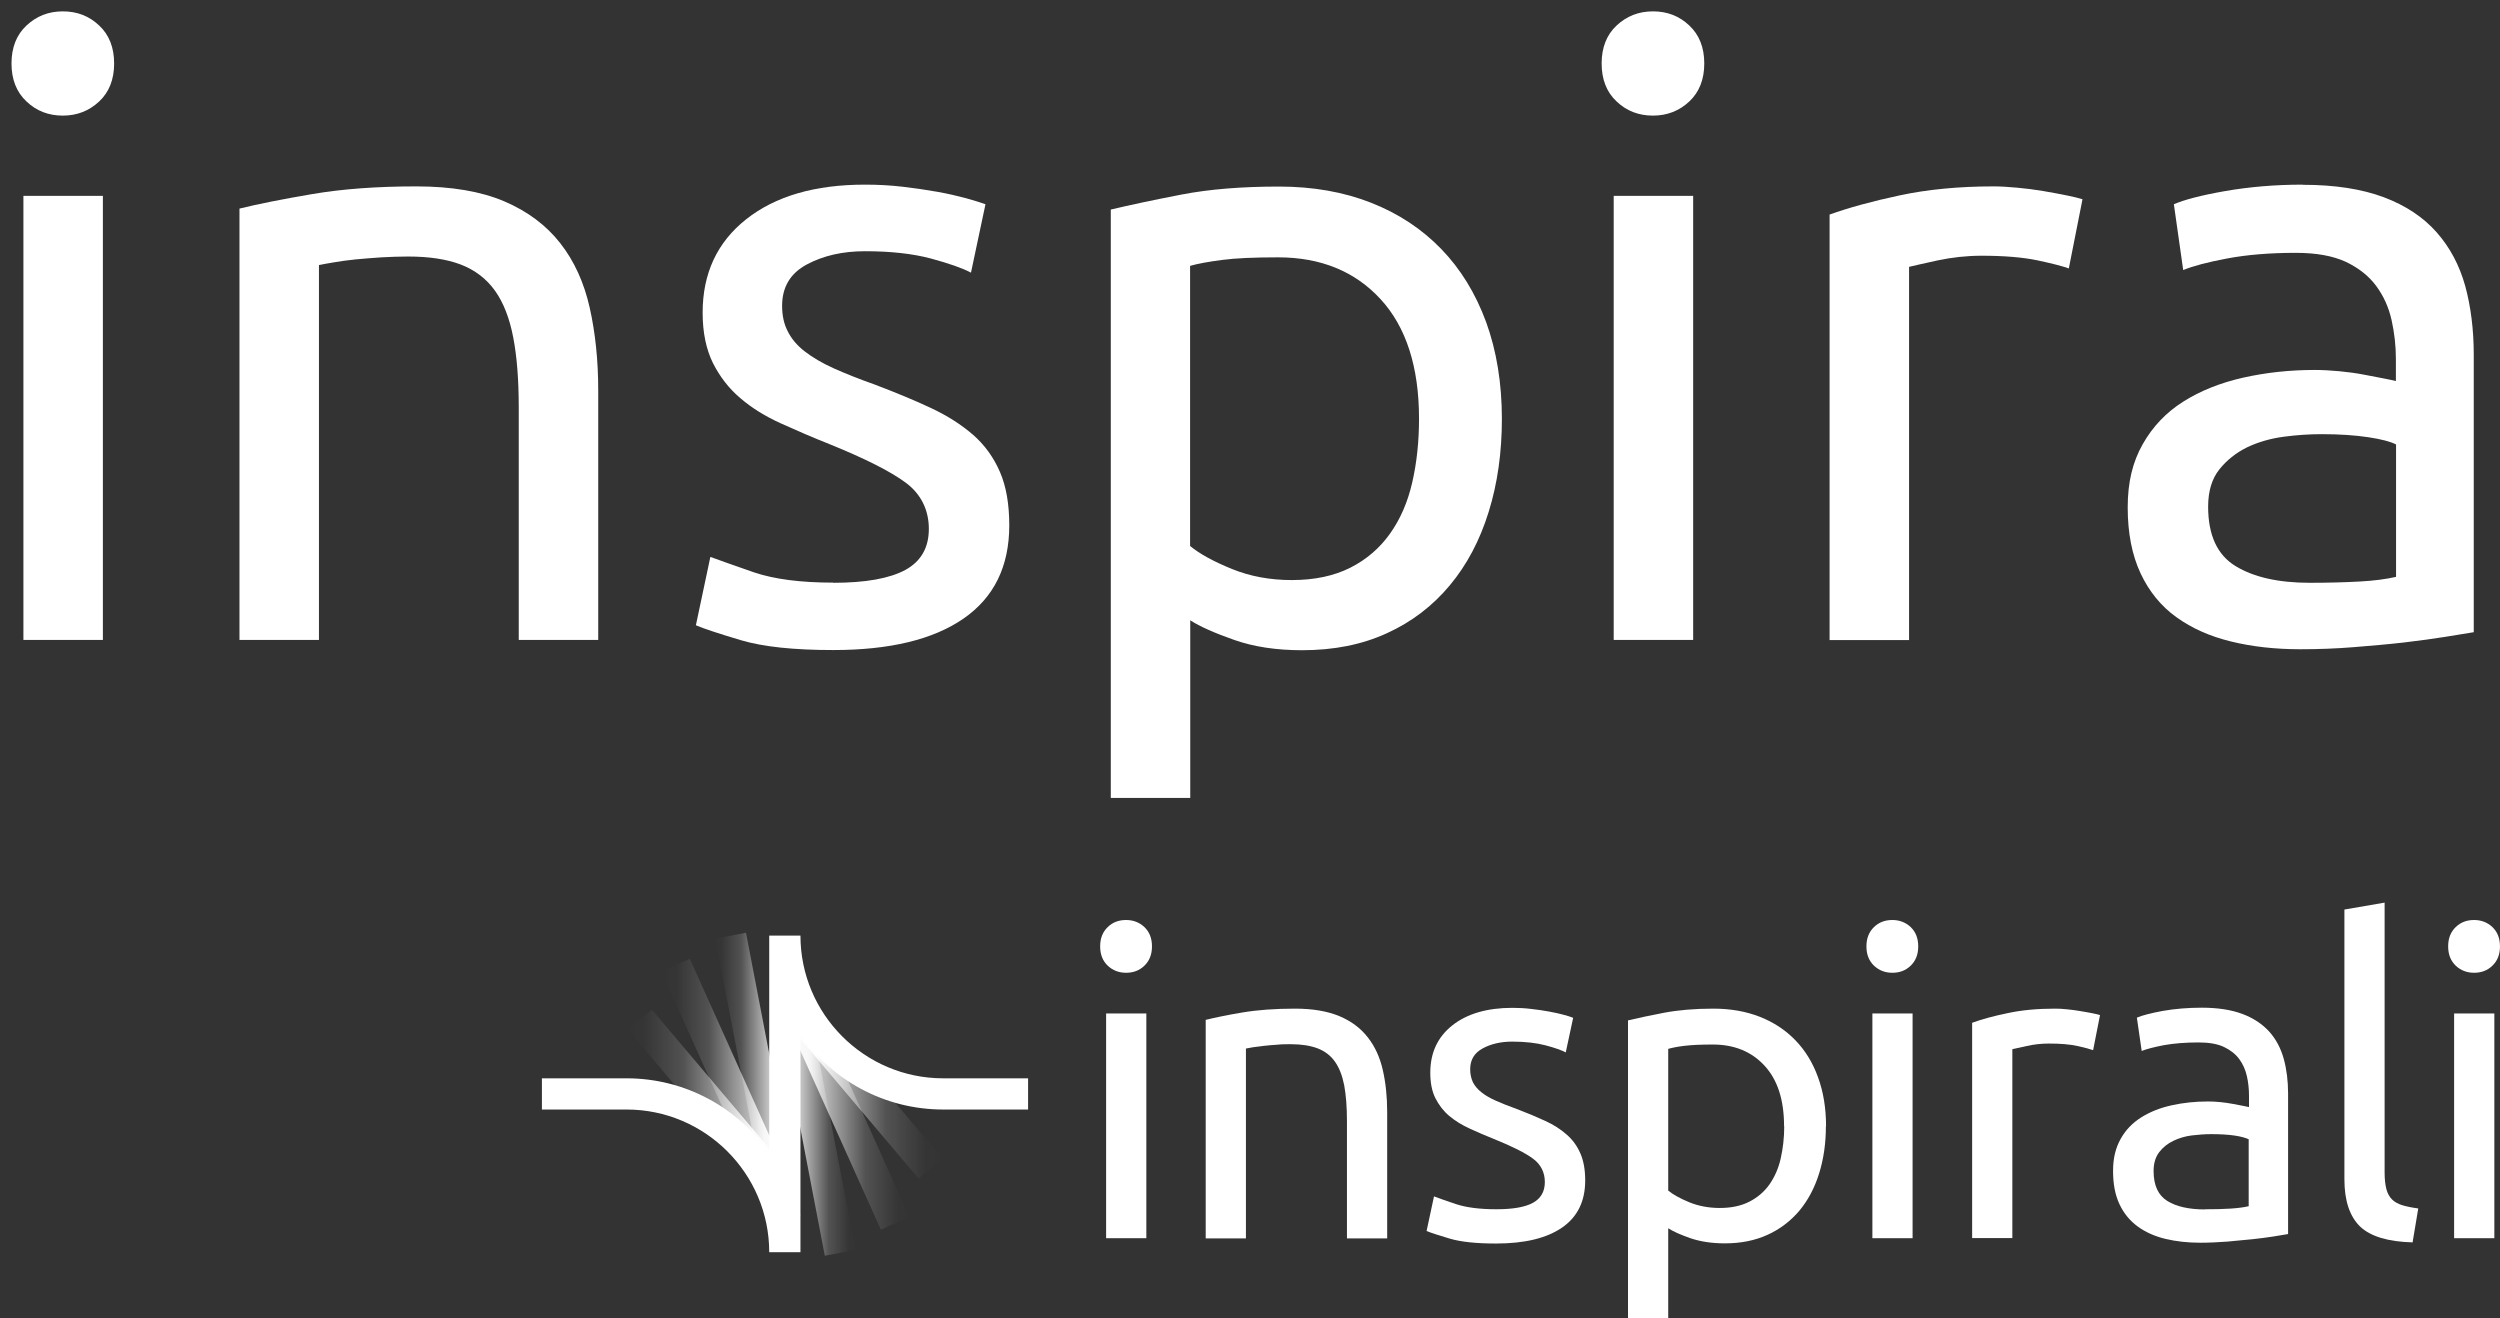
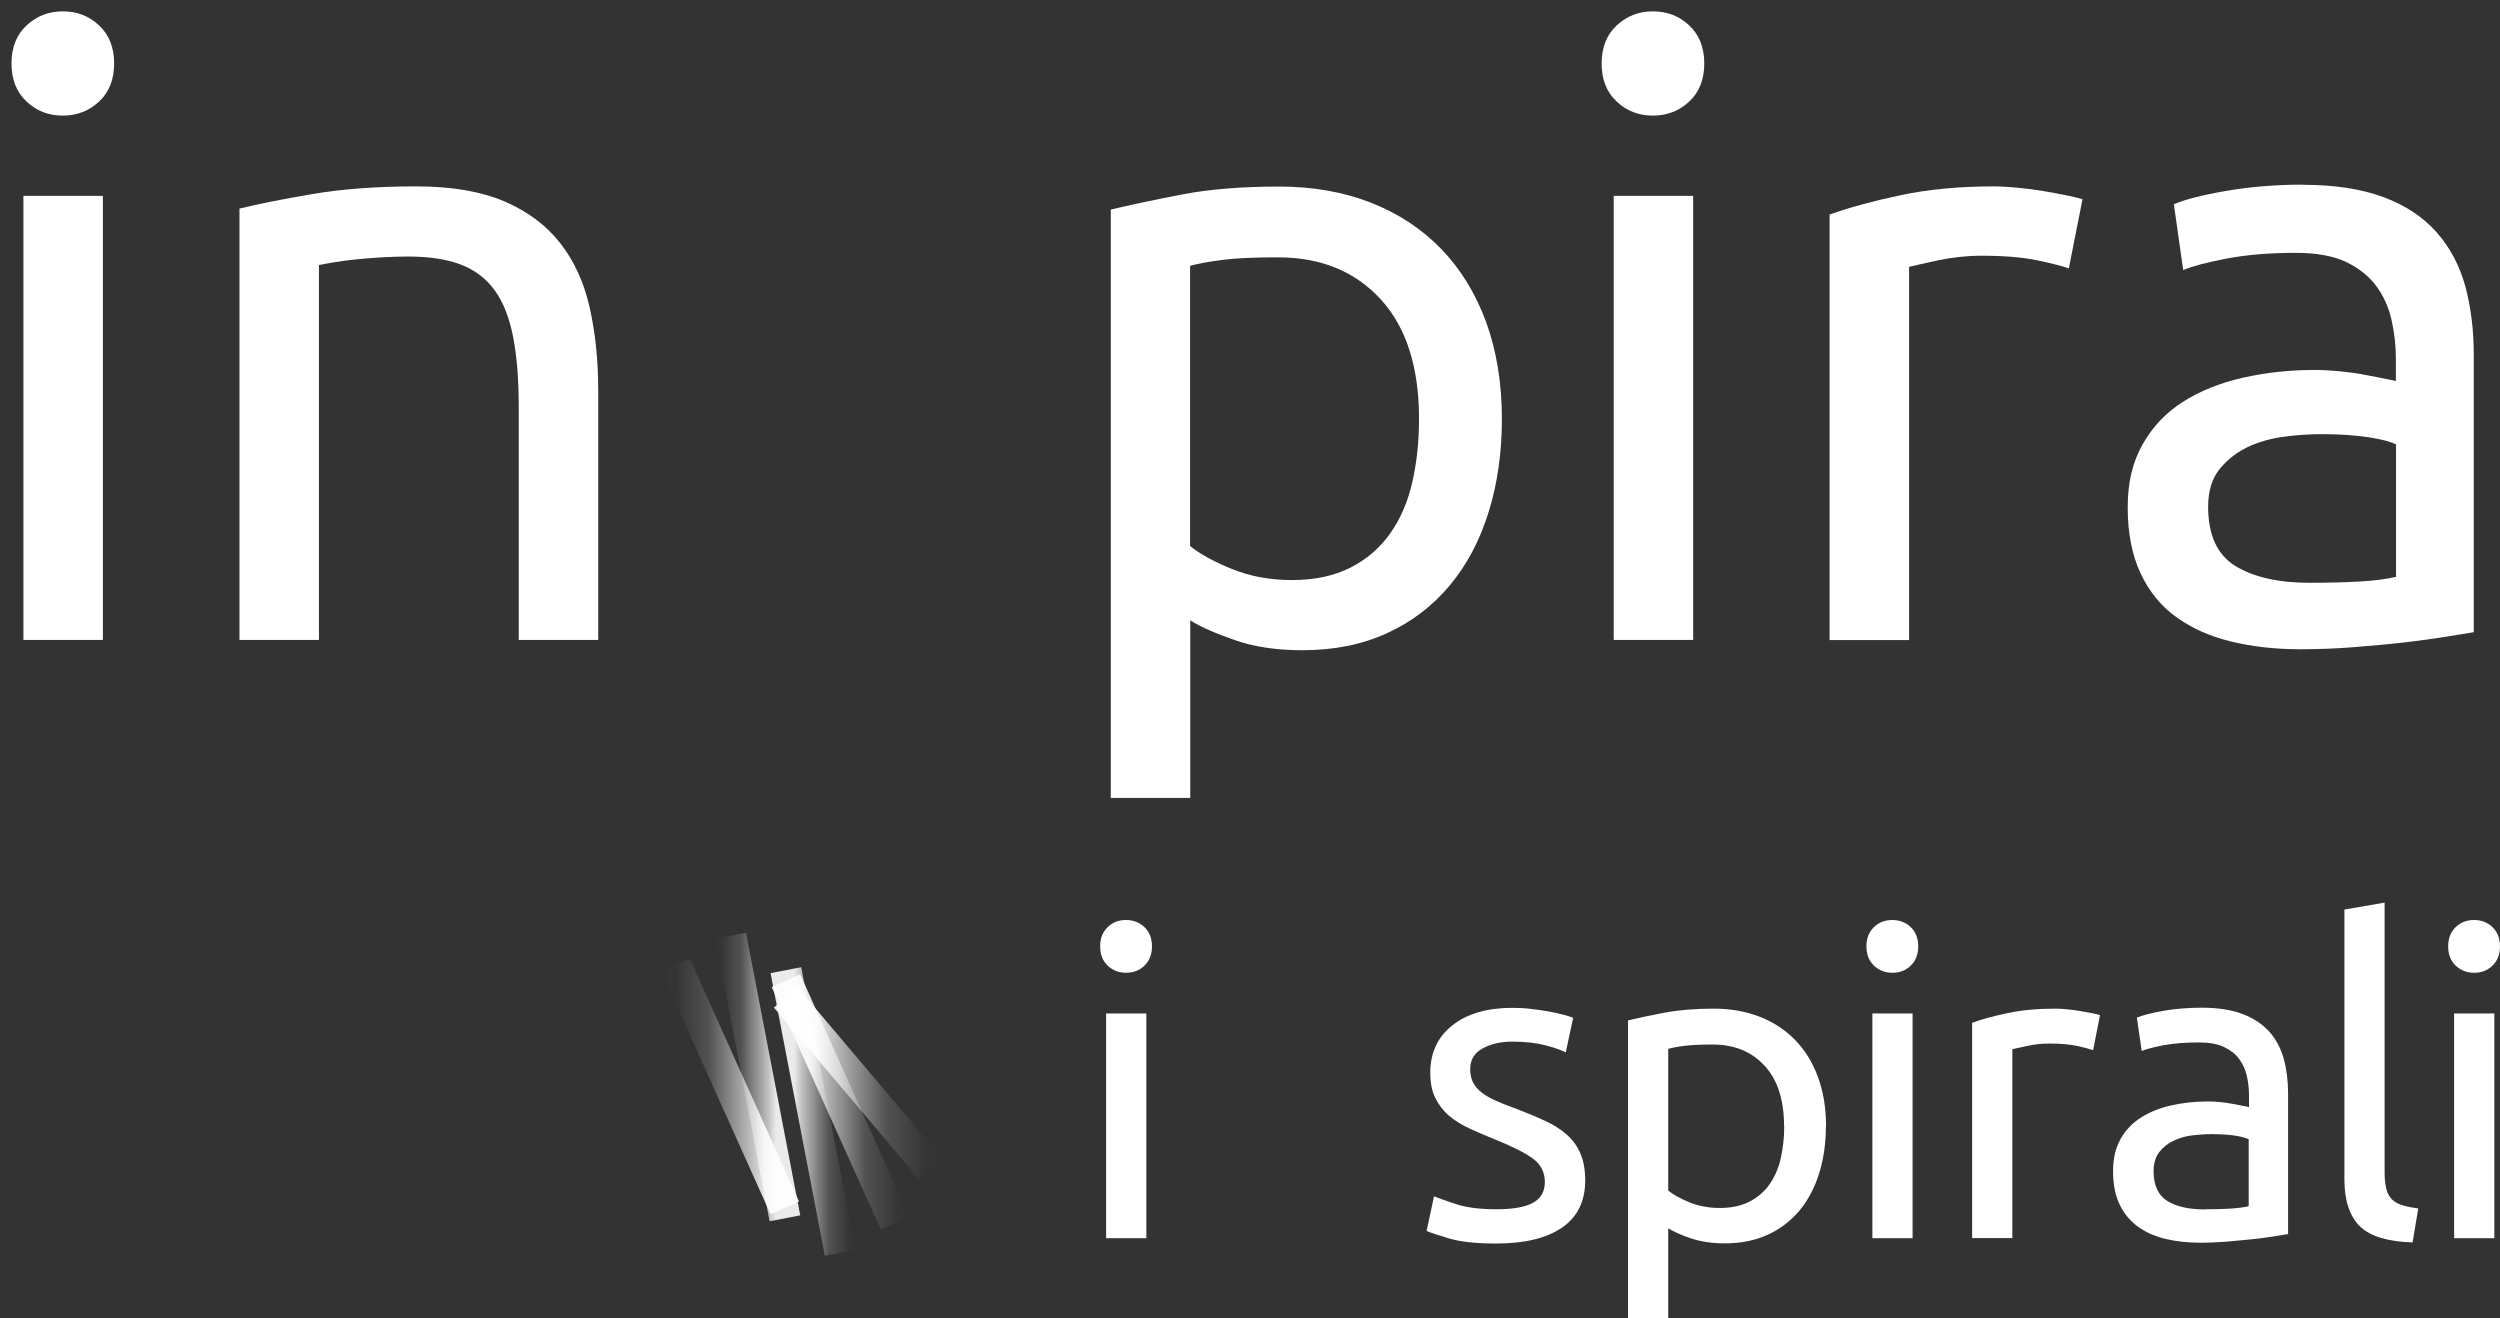
<svg xmlns="http://www.w3.org/2000/svg" width="110" height="58" viewBox="0 0 110 58" fill="none">
  <rect x="0" y="0" width="110" height="58" fill="#333333" stroke="none" />
  <path d="M49.547 42.802C49.228 42.802 48.959 42.696 48.74 42.49C48.52 42.278 48.407 42.002 48.407 41.641C48.407 41.28 48.52 41.004 48.74 40.791C48.959 40.579 49.228 40.48 49.547 40.48C49.865 40.48 50.134 40.586 50.354 40.791C50.573 41.004 50.687 41.28 50.687 41.641C50.687 42.002 50.573 42.278 50.354 42.49C50.134 42.703 49.865 42.802 49.547 42.802ZM50.439 54.482H48.669V44.593H50.439V54.482Z" fill="white" />
-   <path d="M53.044 44.876C53.447 44.777 53.985 44.663 54.658 44.55C55.33 44.437 56.102 44.38 56.98 44.38C57.765 44.38 58.416 44.494 58.94 44.713C59.457 44.932 59.875 45.244 60.186 45.648C60.498 46.044 60.717 46.525 60.844 47.084C60.972 47.644 61.036 48.26 61.036 48.932V54.489H59.266V49.314C59.266 48.705 59.224 48.189 59.146 47.757C59.061 47.325 58.926 46.978 58.735 46.709C58.544 46.44 58.289 46.249 57.978 46.129C57.659 46.008 57.27 45.945 56.795 45.945C56.604 45.945 56.406 45.945 56.208 45.966C56.003 45.98 55.812 45.994 55.627 46.016C55.444 46.037 55.281 46.058 55.132 46.079C54.983 46.108 54.884 46.122 54.821 46.136V54.489H53.051V44.883L53.044 44.876Z" fill="white" />
  <path d="M65.842 53.207C66.564 53.207 67.102 53.115 67.449 52.924C67.796 52.733 67.973 52.429 67.973 52.011C67.973 51.593 67.803 51.239 67.456 50.984C67.116 50.73 66.55 50.447 65.764 50.128C65.382 49.972 65.021 49.824 64.674 49.661C64.327 49.505 64.023 49.314 63.768 49.102C63.513 48.889 63.315 48.627 63.159 48.323C63.004 48.019 62.933 47.643 62.933 47.197C62.933 46.32 63.258 45.626 63.903 45.116C64.547 44.607 65.431 44.345 66.543 44.345C66.819 44.345 67.102 44.359 67.378 44.394C67.654 44.423 67.916 44.465 68.157 44.508C68.397 44.55 68.61 44.6 68.794 44.649C68.978 44.699 69.12 44.741 69.219 44.784L68.893 46.306C68.702 46.206 68.404 46.1 68.001 45.994C67.597 45.888 67.109 45.831 66.536 45.831C66.04 45.831 65.608 45.93 65.24 46.129C64.872 46.327 64.688 46.631 64.688 47.049C64.688 47.261 64.731 47.452 64.809 47.622C64.894 47.785 65.021 47.934 65.191 48.068C65.361 48.203 65.573 48.323 65.828 48.436C66.083 48.55 66.387 48.67 66.741 48.797C67.208 48.974 67.626 49.151 67.994 49.321C68.362 49.491 68.674 49.689 68.935 49.923C69.197 50.149 69.395 50.425 69.537 50.751C69.679 51.077 69.749 51.473 69.749 51.94C69.749 52.853 69.41 53.547 68.73 54.014C68.051 54.481 67.088 54.715 65.828 54.715C64.95 54.715 64.271 54.644 63.775 54.495C63.28 54.347 62.947 54.241 62.77 54.163L63.096 52.641C63.301 52.719 63.619 52.832 64.065 52.981C64.511 53.129 65.099 53.207 65.835 53.207H65.842Z" fill="white" />
  <path d="M80.339 49.555C80.339 50.305 80.24 50.992 80.042 51.629C79.844 52.266 79.553 52.811 79.178 53.264C78.796 53.717 78.329 54.078 77.784 54.326C77.231 54.581 76.602 54.708 75.894 54.708C75.32 54.708 74.818 54.63 74.379 54.482C73.94 54.326 73.614 54.184 73.402 54.043V58H71.632V44.897C72.05 44.798 72.574 44.685 73.204 44.564C73.834 44.444 74.556 44.38 75.384 44.38C76.141 44.38 76.828 44.501 77.437 44.741C78.046 44.982 78.562 45.322 78.994 45.768C79.426 46.214 79.759 46.752 79.992 47.396C80.226 48.033 80.346 48.755 80.346 49.555H80.339ZM78.499 49.555C78.499 48.401 78.216 47.516 77.642 46.893C77.069 46.27 76.311 45.959 75.363 45.959C74.832 45.959 74.414 45.98 74.117 46.016C73.82 46.051 73.579 46.1 73.402 46.15V52.386C73.614 52.563 73.926 52.733 74.336 52.903C74.74 53.066 75.186 53.151 75.667 53.151C76.177 53.151 76.609 53.059 76.97 52.875C77.331 52.691 77.628 52.436 77.855 52.117C78.081 51.792 78.251 51.417 78.35 50.978C78.449 50.539 78.506 50.065 78.506 49.562L78.499 49.555Z" fill="white" />
  <path d="M83.263 42.802C82.944 42.802 82.675 42.696 82.456 42.49C82.236 42.278 82.123 42.002 82.123 41.641C82.123 41.28 82.236 41.004 82.456 40.791C82.675 40.579 82.944 40.48 83.263 40.48C83.581 40.48 83.85 40.586 84.07 40.791C84.289 41.004 84.402 41.28 84.402 41.641C84.402 42.002 84.289 42.278 84.07 42.49C83.85 42.703 83.581 42.802 83.263 42.802ZM84.154 54.482H82.385V44.593H84.154V54.482Z" fill="white" />
  <path d="M90.419 44.38C90.575 44.38 90.745 44.387 90.943 44.409C91.141 44.43 91.332 44.451 91.523 44.486C91.715 44.515 91.884 44.55 92.047 44.579C92.203 44.607 92.323 44.642 92.401 44.663L92.097 46.207C91.955 46.157 91.729 46.093 91.403 46.023C91.077 45.952 90.667 45.916 90.157 45.916C89.825 45.916 89.499 45.952 89.18 46.023C88.855 46.093 88.642 46.143 88.543 46.164V54.474H86.774V45.003C87.191 44.848 87.715 44.706 88.331 44.579C88.954 44.444 89.647 44.38 90.426 44.38H90.419Z" fill="white" />
  <path d="M96.868 44.338C97.576 44.338 98.177 44.43 98.666 44.614C99.154 44.798 99.544 45.06 99.848 45.393C100.145 45.725 100.358 46.129 100.485 46.589C100.612 47.049 100.676 47.566 100.676 48.118V54.298C100.52 54.326 100.308 54.361 100.039 54.404C99.763 54.446 99.459 54.489 99.119 54.524C98.779 54.559 98.404 54.595 98.007 54.63C97.611 54.659 97.215 54.68 96.818 54.68C96.259 54.68 95.749 54.623 95.275 54.51C94.808 54.397 94.397 54.213 94.058 53.965C93.718 53.717 93.449 53.392 93.258 52.988C93.067 52.584 92.975 52.096 92.975 51.523C92.975 50.949 93.088 50.511 93.307 50.114C93.527 49.718 93.831 49.406 94.213 49.166C94.596 48.925 95.034 48.748 95.544 48.635C96.054 48.521 96.585 48.465 97.144 48.465C97.321 48.465 97.505 48.472 97.696 48.493C97.887 48.514 98.064 48.535 98.241 48.571C98.411 48.599 98.56 48.635 98.687 48.656C98.814 48.684 98.9 48.698 98.956 48.712V48.217C98.956 47.927 98.928 47.637 98.864 47.353C98.8 47.07 98.687 46.815 98.524 46.596C98.362 46.377 98.135 46.2 97.852 46.065C97.569 45.931 97.194 45.867 96.74 45.867C96.16 45.867 95.65 45.909 95.212 45.987C94.773 46.072 94.447 46.157 94.235 46.242L94.022 44.777C94.249 44.678 94.631 44.579 95.162 44.48C95.693 44.387 96.273 44.338 96.889 44.338H96.868ZM97.024 53.208C97.441 53.208 97.809 53.2 98.135 53.179C98.461 53.158 98.73 53.123 98.942 53.073V50.128C98.814 50.065 98.609 50.008 98.326 49.965C98.043 49.923 97.696 49.902 97.293 49.902C97.024 49.902 96.74 49.923 96.443 49.958C96.146 49.994 95.87 50.079 95.622 50.199C95.374 50.319 95.169 50.482 95.006 50.694C94.843 50.907 94.758 51.183 94.758 51.523C94.758 52.16 94.964 52.599 95.367 52.846C95.771 53.094 96.323 53.215 97.024 53.215V53.208Z" fill="white" />
  <path d="M106.162 54.665C105.072 54.637 104.3 54.403 103.84 53.964C103.387 53.519 103.154 52.832 103.154 51.89V40.02L104.923 39.715V51.6C104.923 51.89 104.952 52.131 105.001 52.322C105.051 52.513 105.136 52.662 105.249 52.775C105.362 52.889 105.518 52.973 105.702 53.03C105.893 53.087 106.127 53.136 106.403 53.172L106.155 54.658L106.162 54.665Z" fill="white" />
  <path d="M108.859 42.802C108.541 42.802 108.272 42.696 108.052 42.49C107.833 42.278 107.719 42.002 107.719 41.641C107.719 41.28 107.833 41.004 108.052 40.791C108.272 40.579 108.541 40.48 108.859 40.48C109.178 40.48 109.447 40.586 109.666 40.791C109.886 41.004 109.999 41.28 109.999 41.641C109.999 42.002 109.886 42.278 109.666 42.49C109.447 42.703 109.178 42.802 108.859 42.802ZM109.751 54.482H107.981V44.593H109.751V54.482Z" fill="white" />
  <g opacity="0.9">
    <path d="M32.823 41.04L31.474 41.299L33.862 53.735L35.211 53.476L32.823 41.04Z" fill="url(#paint0_linear_1_668)" />
  </g>
  <g opacity="0.9">
    <path d="M35.254 42.557L33.905 42.816L36.293 55.253L37.642 54.994L35.254 42.557Z" fill="url(#paint1_linear_1_668)" />
  </g>
  <g opacity="0.9">
    <path d="M30.351 42.186L29.099 42.749L33.904 53.426L35.156 52.863L30.351 42.186Z" fill="url(#paint2_linear_1_668)" />
  </g>
  <g opacity="0.9">
-     <path d="M28.682 44.426L27.634 45.313L34.004 52.84L35.052 51.953L28.682 44.426Z" fill="url(#paint3_linear_1_668)" />
-   </g>
+     </g>
  <g opacity="0.9">
    <path d="M35.207 42.866L33.955 43.429L38.76 54.106L40.012 53.542L35.207 42.866Z" fill="url(#paint4_linear_1_668)" />
  </g>
  <g opacity="0.9">
    <path d="M35.098 43.445L34.05 44.332L40.42 51.859L41.468 50.972L35.098 43.445Z" fill="url(#paint5_linear_1_668)" />
  </g>
-   <path d="M35.22 55.098H33.846C33.846 51.636 31.029 48.819 27.568 48.819H23.844V47.446H27.568C30.166 47.446 32.466 48.748 33.846 50.73V41.167H35.22C35.22 44.628 38.037 47.446 41.499 47.446H45.236V48.819H41.499C38.901 48.819 36.6 47.516 35.22 45.534V55.098Z" fill="white" />
  <path d="M2.764 5.087C2.134 5.087 1.603 4.882 1.165 4.464C0.726 4.053 0.506 3.494 0.506 2.793C0.506 2.093 0.726 1.533 1.165 1.123C1.603 0.712 2.134 0.5 2.764 0.5C3.394 0.5 3.925 0.705 4.364 1.123C4.803 1.533 5.022 2.093 5.022 2.793C5.022 3.494 4.803 4.053 4.364 4.464C3.925 4.875 3.394 5.087 2.764 5.087ZM4.527 28.156H1.03V8.619H4.527V28.156Z" fill="white" />
  <path d="M10.537 9.178C11.336 8.98 12.405 8.767 13.729 8.541C15.06 8.314 16.582 8.201 18.316 8.201C19.866 8.201 21.162 8.421 22.188 8.859C23.215 9.298 24.036 9.914 24.651 10.7C25.267 11.486 25.699 12.434 25.947 13.539C26.195 14.643 26.322 15.853 26.322 17.184V28.156H22.825V17.934C22.825 16.731 22.747 15.705 22.584 14.855C22.422 14.006 22.153 13.312 21.777 12.788C21.402 12.264 20.9 11.882 20.277 11.641C19.647 11.401 18.875 11.287 17.948 11.287C17.573 11.287 17.183 11.302 16.78 11.323C16.377 11.351 15.994 11.38 15.633 11.415C15.272 11.45 14.947 11.5 14.656 11.549C14.366 11.599 14.161 11.634 14.034 11.663V28.156H10.537V9.178Z" fill="white" />
-   <path d="M36.657 25.643C38.087 25.643 39.142 25.452 39.835 25.077C40.522 24.702 40.869 24.1 40.869 23.272C40.869 22.444 40.529 21.743 39.857 21.241C39.177 20.738 38.066 20.179 36.515 19.549C35.765 19.251 35.043 18.94 34.356 18.628C33.67 18.317 33.075 17.949 32.573 17.517C32.07 17.092 31.674 16.576 31.369 15.974C31.072 15.372 30.916 14.636 30.916 13.758C30.916 12.031 31.553 10.658 32.834 9.646C34.116 8.633 35.85 8.124 38.059 8.124C38.611 8.124 39.163 8.152 39.715 8.216C40.267 8.28 40.777 8.357 41.258 8.442C41.732 8.527 42.15 8.626 42.518 8.725C42.879 8.825 43.162 8.917 43.361 8.987L42.723 11.996C42.348 11.798 41.761 11.592 40.954 11.373C40.154 11.161 39.191 11.054 38.059 11.054C37.082 11.054 36.232 11.245 35.503 11.635C34.774 12.024 34.413 12.633 34.413 13.454C34.413 13.879 34.491 14.254 34.661 14.579C34.824 14.905 35.071 15.202 35.411 15.464C35.751 15.726 36.169 15.974 36.671 16.201C37.174 16.427 37.775 16.668 38.476 16.916C39.404 17.269 40.232 17.609 40.954 17.949C41.683 18.289 42.299 18.685 42.815 19.131C43.332 19.584 43.721 20.129 43.998 20.766C44.274 21.403 44.408 22.189 44.408 23.116C44.408 24.922 43.736 26.288 42.398 27.215C41.06 28.142 39.149 28.602 36.664 28.602C34.937 28.602 33.585 28.461 32.608 28.171C31.631 27.88 30.966 27.661 30.619 27.512L31.256 24.504C31.66 24.652 32.297 24.879 33.174 25.183C34.052 25.481 35.213 25.636 36.671 25.636L36.657 25.643Z" fill="white" />
  <path d="M66.083 18.423C66.083 19.903 65.892 21.269 65.502 22.522C65.113 23.775 64.547 24.851 63.789 25.757C63.039 26.656 62.119 27.364 61.029 27.859C59.939 28.362 58.693 28.61 57.291 28.61C56.166 28.61 55.168 28.461 54.304 28.156C53.44 27.852 52.796 27.569 52.371 27.293V35.108H48.875V9.221C49.703 9.023 50.736 8.803 51.975 8.563C53.214 8.322 54.651 8.209 56.279 8.209C57.78 8.209 59.132 8.449 60.335 8.924C61.538 9.398 62.565 10.078 63.414 10.955C64.264 11.833 64.922 12.902 65.389 14.169C65.849 15.436 66.083 16.859 66.083 18.437V18.423ZM62.437 18.423C62.437 16.144 61.871 14.388 60.746 13.164C59.62 11.939 58.112 11.323 56.236 11.323C55.182 11.323 54.361 11.359 53.773 11.437C53.185 11.514 52.711 11.599 52.364 11.698V24.023C52.789 24.376 53.405 24.709 54.205 25.035C55.005 25.36 55.883 25.523 56.838 25.523C57.843 25.523 58.7 25.339 59.415 24.978C60.13 24.617 60.71 24.114 61.163 23.477C61.616 22.84 61.942 22.09 62.14 21.219C62.338 20.356 62.437 19.421 62.437 18.423Z" fill="white" />
  <path d="M72.73 5.087C72.1 5.087 71.569 4.882 71.13 4.464C70.691 4.053 70.472 3.494 70.472 2.793C70.472 2.093 70.691 1.533 71.13 1.123C71.569 0.712 72.1 0.5 72.73 0.5C73.36 0.5 73.891 0.705 74.33 1.123C74.768 1.533 74.988 2.093 74.988 2.793C74.988 3.494 74.768 4.053 74.33 4.464C73.891 4.875 73.36 5.087 72.73 5.087ZM74.499 28.156H71.003V8.619H74.499V28.156Z" fill="white" />
  <path d="M87.722 8.201C88.02 8.201 88.367 8.222 88.756 8.258C89.145 8.293 89.527 8.343 89.903 8.406C90.278 8.47 90.625 8.534 90.936 8.598C91.248 8.661 91.481 8.718 91.63 8.767L91.028 11.811C90.752 11.712 90.292 11.592 89.655 11.457C89.018 11.323 88.197 11.252 87.191 11.252C86.54 11.252 85.896 11.323 85.259 11.457C84.622 11.599 84.197 11.691 83.999 11.741V28.163H80.502V9.44C81.33 9.143 82.357 8.859 83.581 8.598C84.806 8.336 86.186 8.201 87.715 8.201H87.722Z" fill="white" />
  <path d="M101.328 8.131C102.729 8.131 103.911 8.315 104.881 8.676C105.844 9.037 106.622 9.554 107.21 10.219C107.797 10.884 108.215 11.67 108.47 12.583C108.718 13.496 108.845 14.509 108.845 15.606V27.817C108.548 27.866 108.123 27.937 107.585 28.022C107.047 28.107 106.438 28.192 105.766 28.27C105.086 28.348 104.357 28.411 103.564 28.475C102.779 28.539 101.993 28.567 101.214 28.567C100.11 28.567 99.098 28.454 98.171 28.227C97.243 28.001 96.443 27.647 95.764 27.158C95.084 26.67 94.56 26.026 94.185 25.226C93.81 24.426 93.619 23.456 93.619 22.331C93.619 21.205 93.838 20.327 94.277 19.549C94.716 18.77 95.311 18.147 96.061 17.673C96.811 17.199 97.689 16.845 98.694 16.618C99.7 16.392 100.747 16.278 101.851 16.278C102.198 16.278 102.566 16.3 102.942 16.335C103.317 16.37 103.678 16.42 104.01 16.484C104.35 16.547 104.64 16.604 104.895 16.654C105.143 16.703 105.32 16.738 105.419 16.767V15.79C105.419 15.217 105.355 14.643 105.228 14.077C105.1 13.511 104.874 13.015 104.548 12.576C104.223 12.137 103.777 11.79 103.218 11.521C102.651 11.26 101.922 11.125 101.016 11.125C99.862 11.125 98.857 11.21 97.993 11.373C97.13 11.536 96.486 11.706 96.061 11.883L95.65 8.987C96.103 8.789 96.854 8.591 97.909 8.407C98.963 8.223 100.103 8.124 101.328 8.124V8.131ZM101.625 25.643C102.453 25.643 103.182 25.622 103.826 25.587C104.471 25.552 104.994 25.481 105.426 25.382V19.556C105.178 19.428 104.768 19.322 104.202 19.237C103.635 19.152 102.956 19.103 102.156 19.103C101.632 19.103 101.073 19.138 100.485 19.216C99.898 19.294 99.36 19.45 98.871 19.683C98.383 19.924 97.972 20.25 97.647 20.66C97.321 21.071 97.158 21.616 97.158 22.295C97.158 23.548 97.562 24.419 98.362 24.907C99.162 25.396 100.252 25.643 101.632 25.643H101.625Z" fill="white" />
  <defs>
    <linearGradient id="paint0_linear_1_668" x1="35.111" y1="47.386" x2="31.374" y2="47.386" gradientUnits="userSpaceOnUse">
      <stop offset="0.26" stop-color="white" />
      <stop offset="0.34" stop-color="white" stop-opacity="0.792" />
      <stop offset="0.67" stop-color="white" stop-opacity="0.168" />
      <stop offset="0.9" stop-color="white" stop-opacity="0.014" />
      <stop offset="1" stop-color="white" stop-opacity="0" />
    </linearGradient>
    <linearGradient id="paint1_linear_1_668" x1="33.976" y1="48.921" x2="37.713" y2="48.921" gradientUnits="userSpaceOnUse">
      <stop offset="0.26" stop-color="white" />
      <stop offset="0.34" stop-color="white" stop-opacity="0.792" />
      <stop offset="0.67" stop-color="white" stop-opacity="0.168" />
      <stop offset="0.9" stop-color="white" stop-opacity="0.014" />
      <stop offset="1" stop-color="white" stop-opacity="0" />
    </linearGradient>
    <linearGradient id="paint2_linear_1_668" x1="35.23" y1="47.804" x2="29.178" y2="47.804" gradientUnits="userSpaceOnUse">
      <stop offset="0.26" stop-color="white" />
      <stop offset="0.34" stop-color="white" stop-opacity="0.792" />
      <stop offset="0.67" stop-color="white" stop-opacity="0.168" />
      <stop offset="0.9" stop-color="white" stop-opacity="0.014" />
      <stop offset="1" stop-color="white" stop-opacity="0" />
    </linearGradient>
    <linearGradient id="paint3_linear_1_668" x1="35.038" y1="48.632" x2="27.613" y2="48.632" gradientUnits="userSpaceOnUse">
      <stop offset="0.26" stop-color="white" />
      <stop offset="0.34" stop-color="white" stop-opacity="0.792" />
      <stop offset="0.67" stop-color="white" stop-opacity="0.168" />
      <stop offset="0.9" stop-color="white" stop-opacity="0.014" />
      <stop offset="1" stop-color="white" stop-opacity="0" />
    </linearGradient>
    <linearGradient id="paint4_linear_1_668" x1="34.028" y1="48.484" x2="40.087" y2="48.484" gradientUnits="userSpaceOnUse">
      <stop offset="0.26" stop-color="white" />
      <stop offset="0.34" stop-color="white" stop-opacity="0.792" />
      <stop offset="0.67" stop-color="white" stop-opacity="0.168" />
      <stop offset="0.9" stop-color="white" stop-opacity="0.014" />
      <stop offset="1" stop-color="white" stop-opacity="0" />
    </linearGradient>
    <linearGradient id="paint5_linear_1_668" x1="34.027" y1="47.652" x2="41.446" y2="47.652" gradientUnits="userSpaceOnUse">
      <stop offset="0.26" stop-color="white" />
      <stop offset="0.34" stop-color="white" stop-opacity="0.792" />
      <stop offset="0.67" stop-color="white" stop-opacity="0.168" />
      <stop offset="0.9" stop-color="white" stop-opacity="0.014" />
      <stop offset="1" stop-color="white" stop-opacity="0" />
    </linearGradient>
  </defs>
</svg>